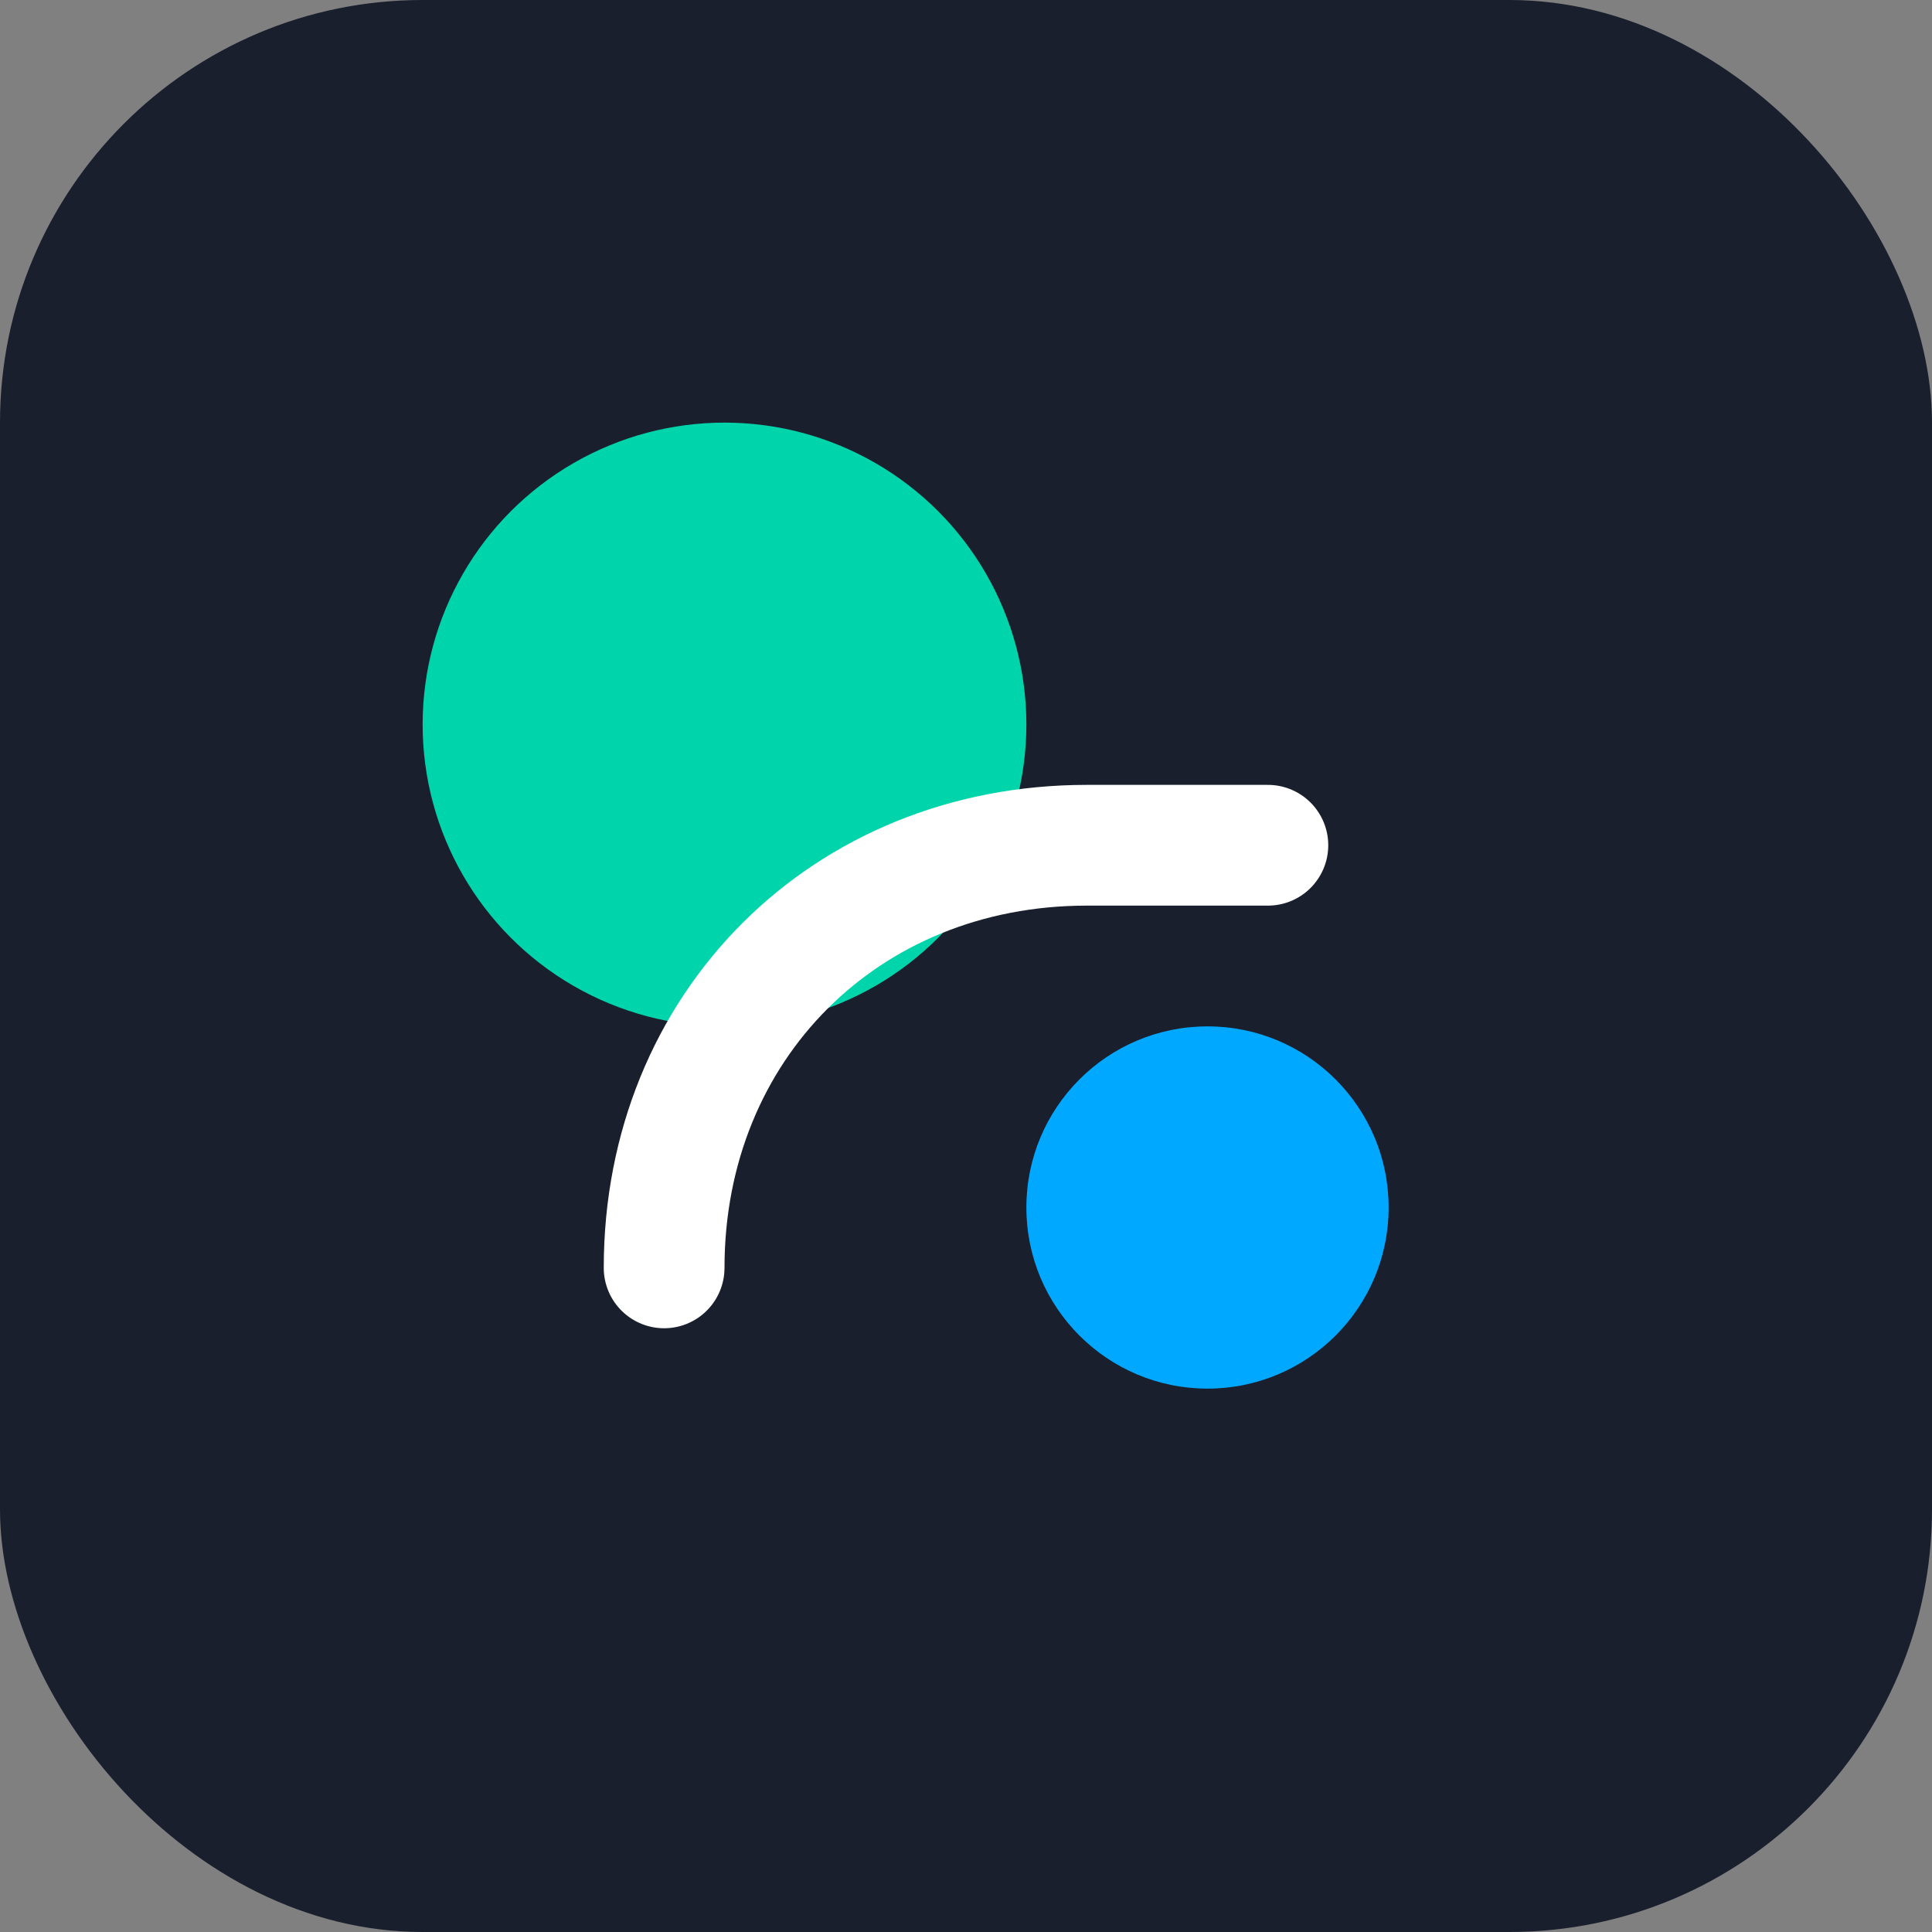
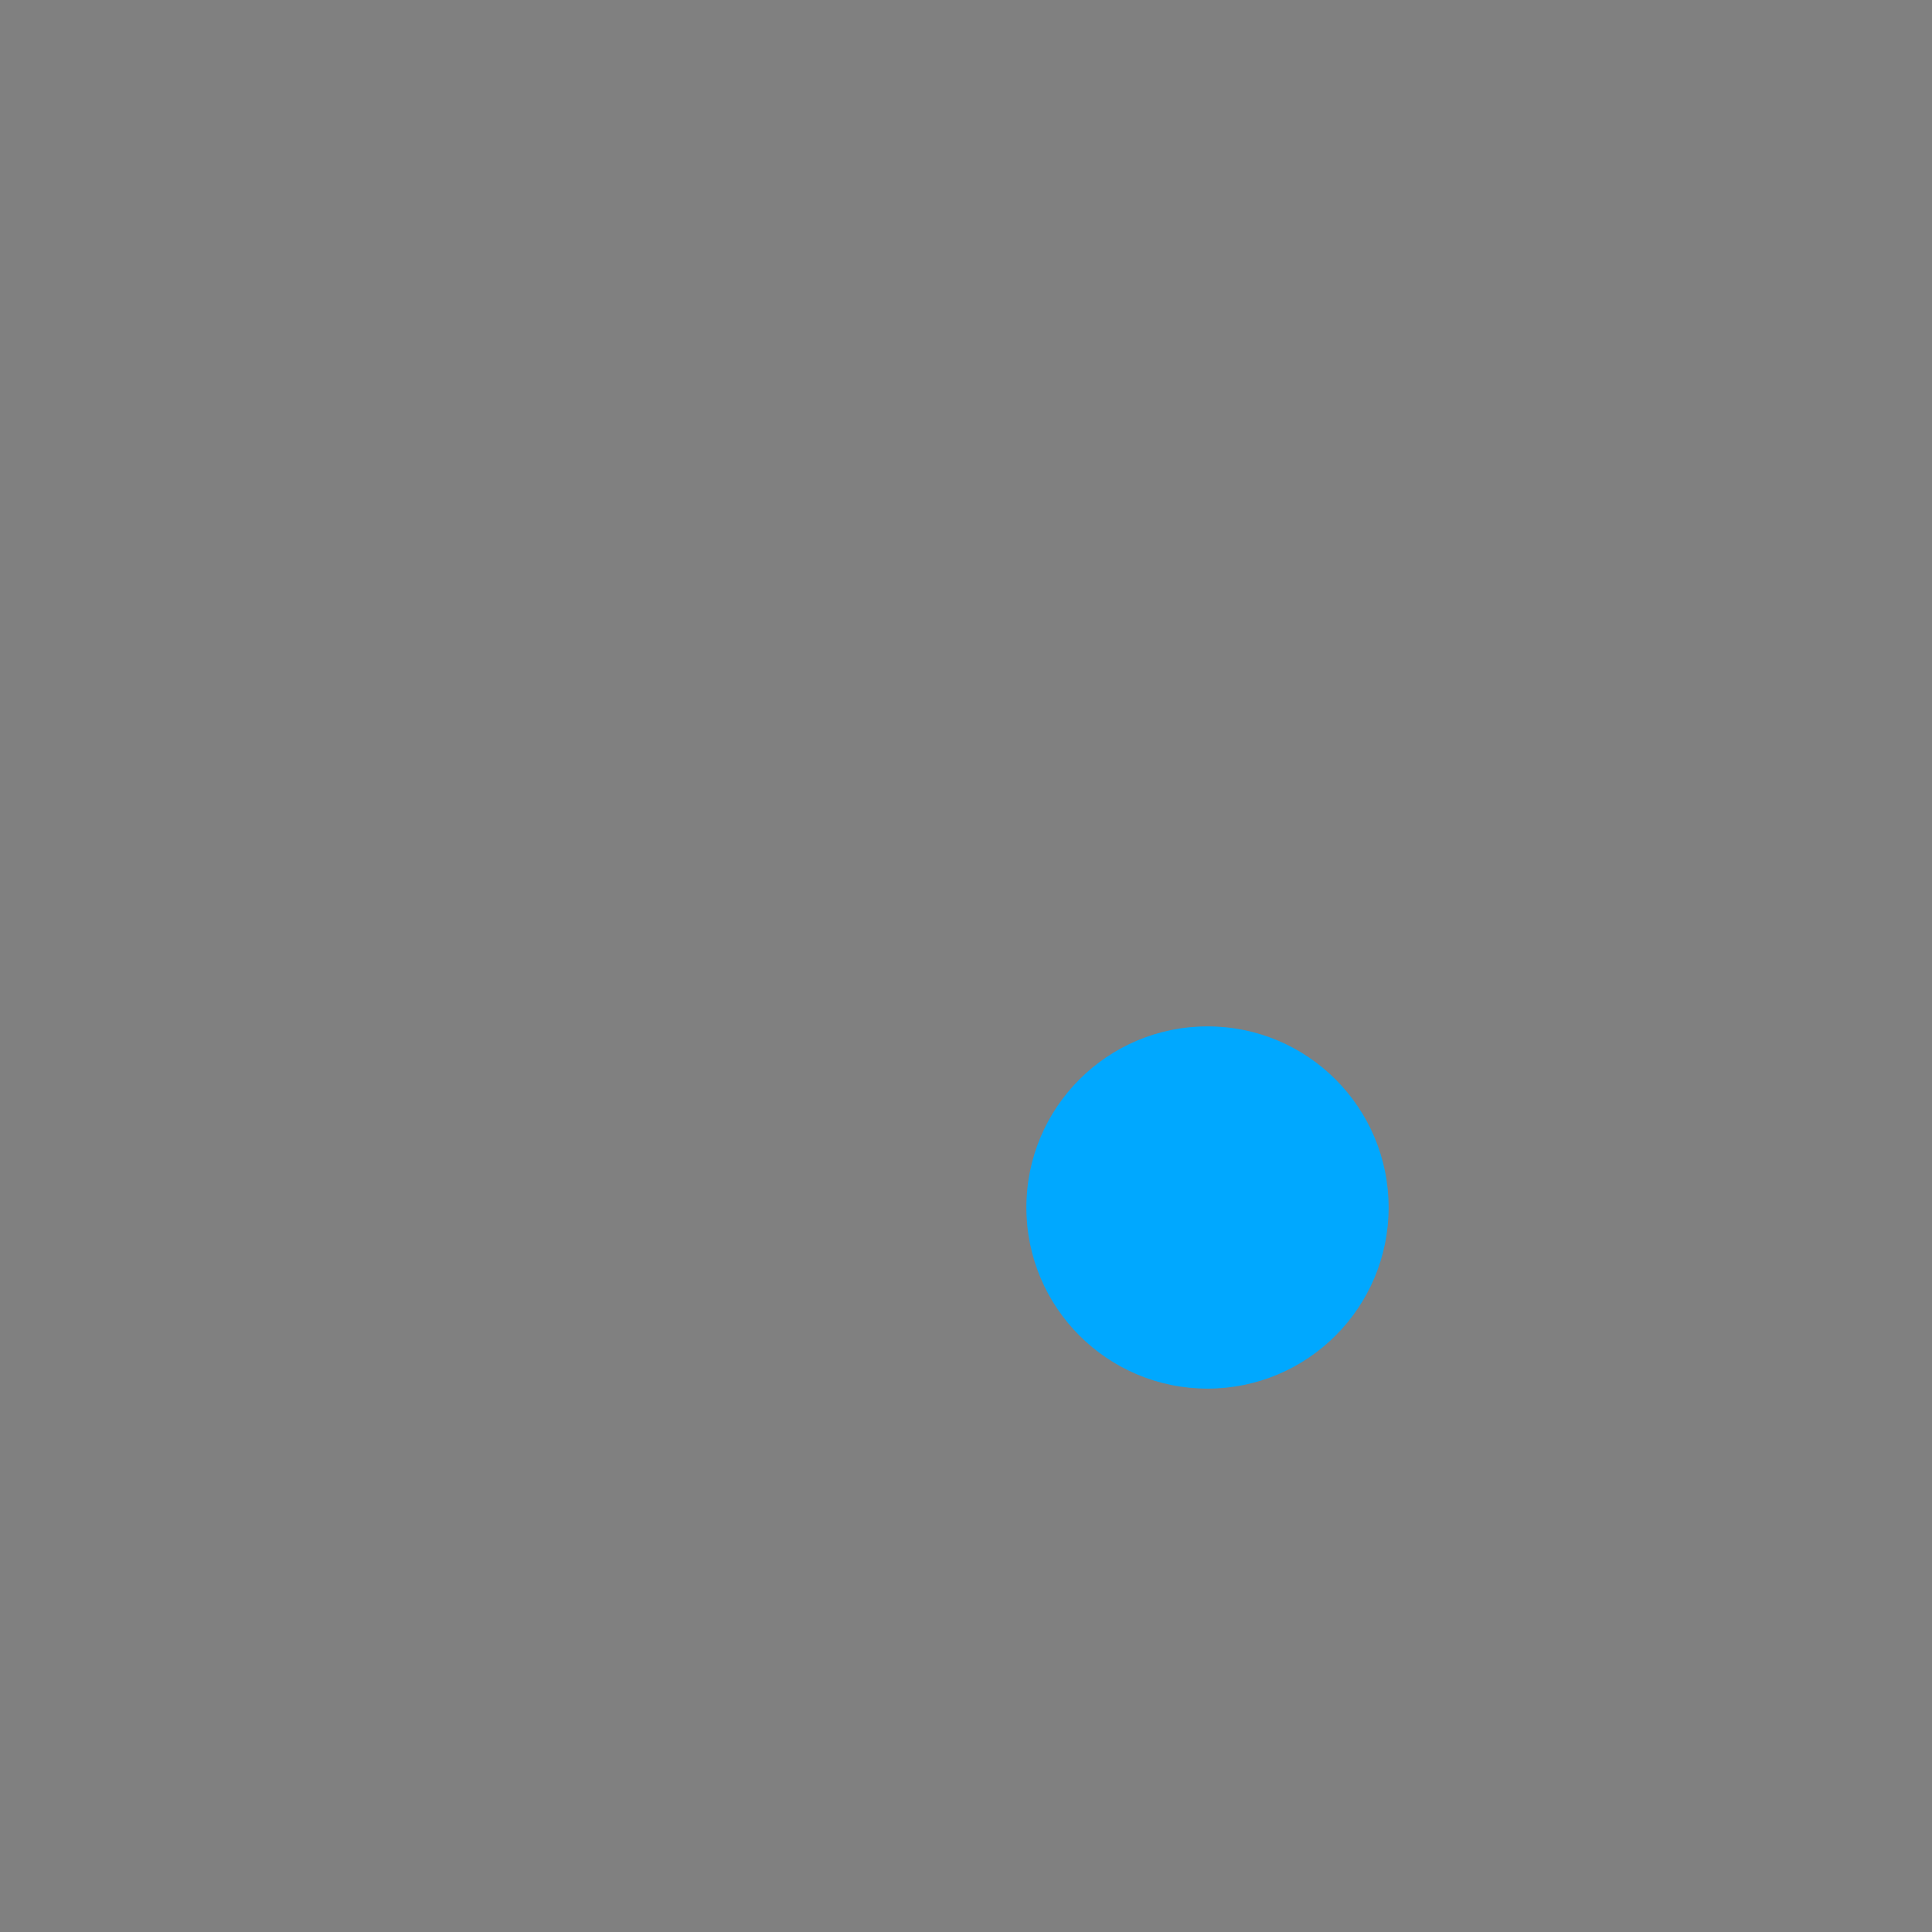
<svg xmlns="http://www.w3.org/2000/svg" width="64" height="64" viewBox="0 0 64 64">
  <rect x="0" y="0" width="64" height="64" fill="#808080" stroke="none" />
-   <rect width="64" height="64" rx="14" fill="#1a1f2e" />
-   <circle cx="24" cy="24" r="10" fill="#00d4aa" />
  <circle cx="40" cy="40" r="6" fill="#00a8ff" />
-   <path d="M22 42c0-8 6-14 14-14h6" fill="none" stroke="#ffffff" stroke-width="4" stroke-linecap="round" />
</svg>